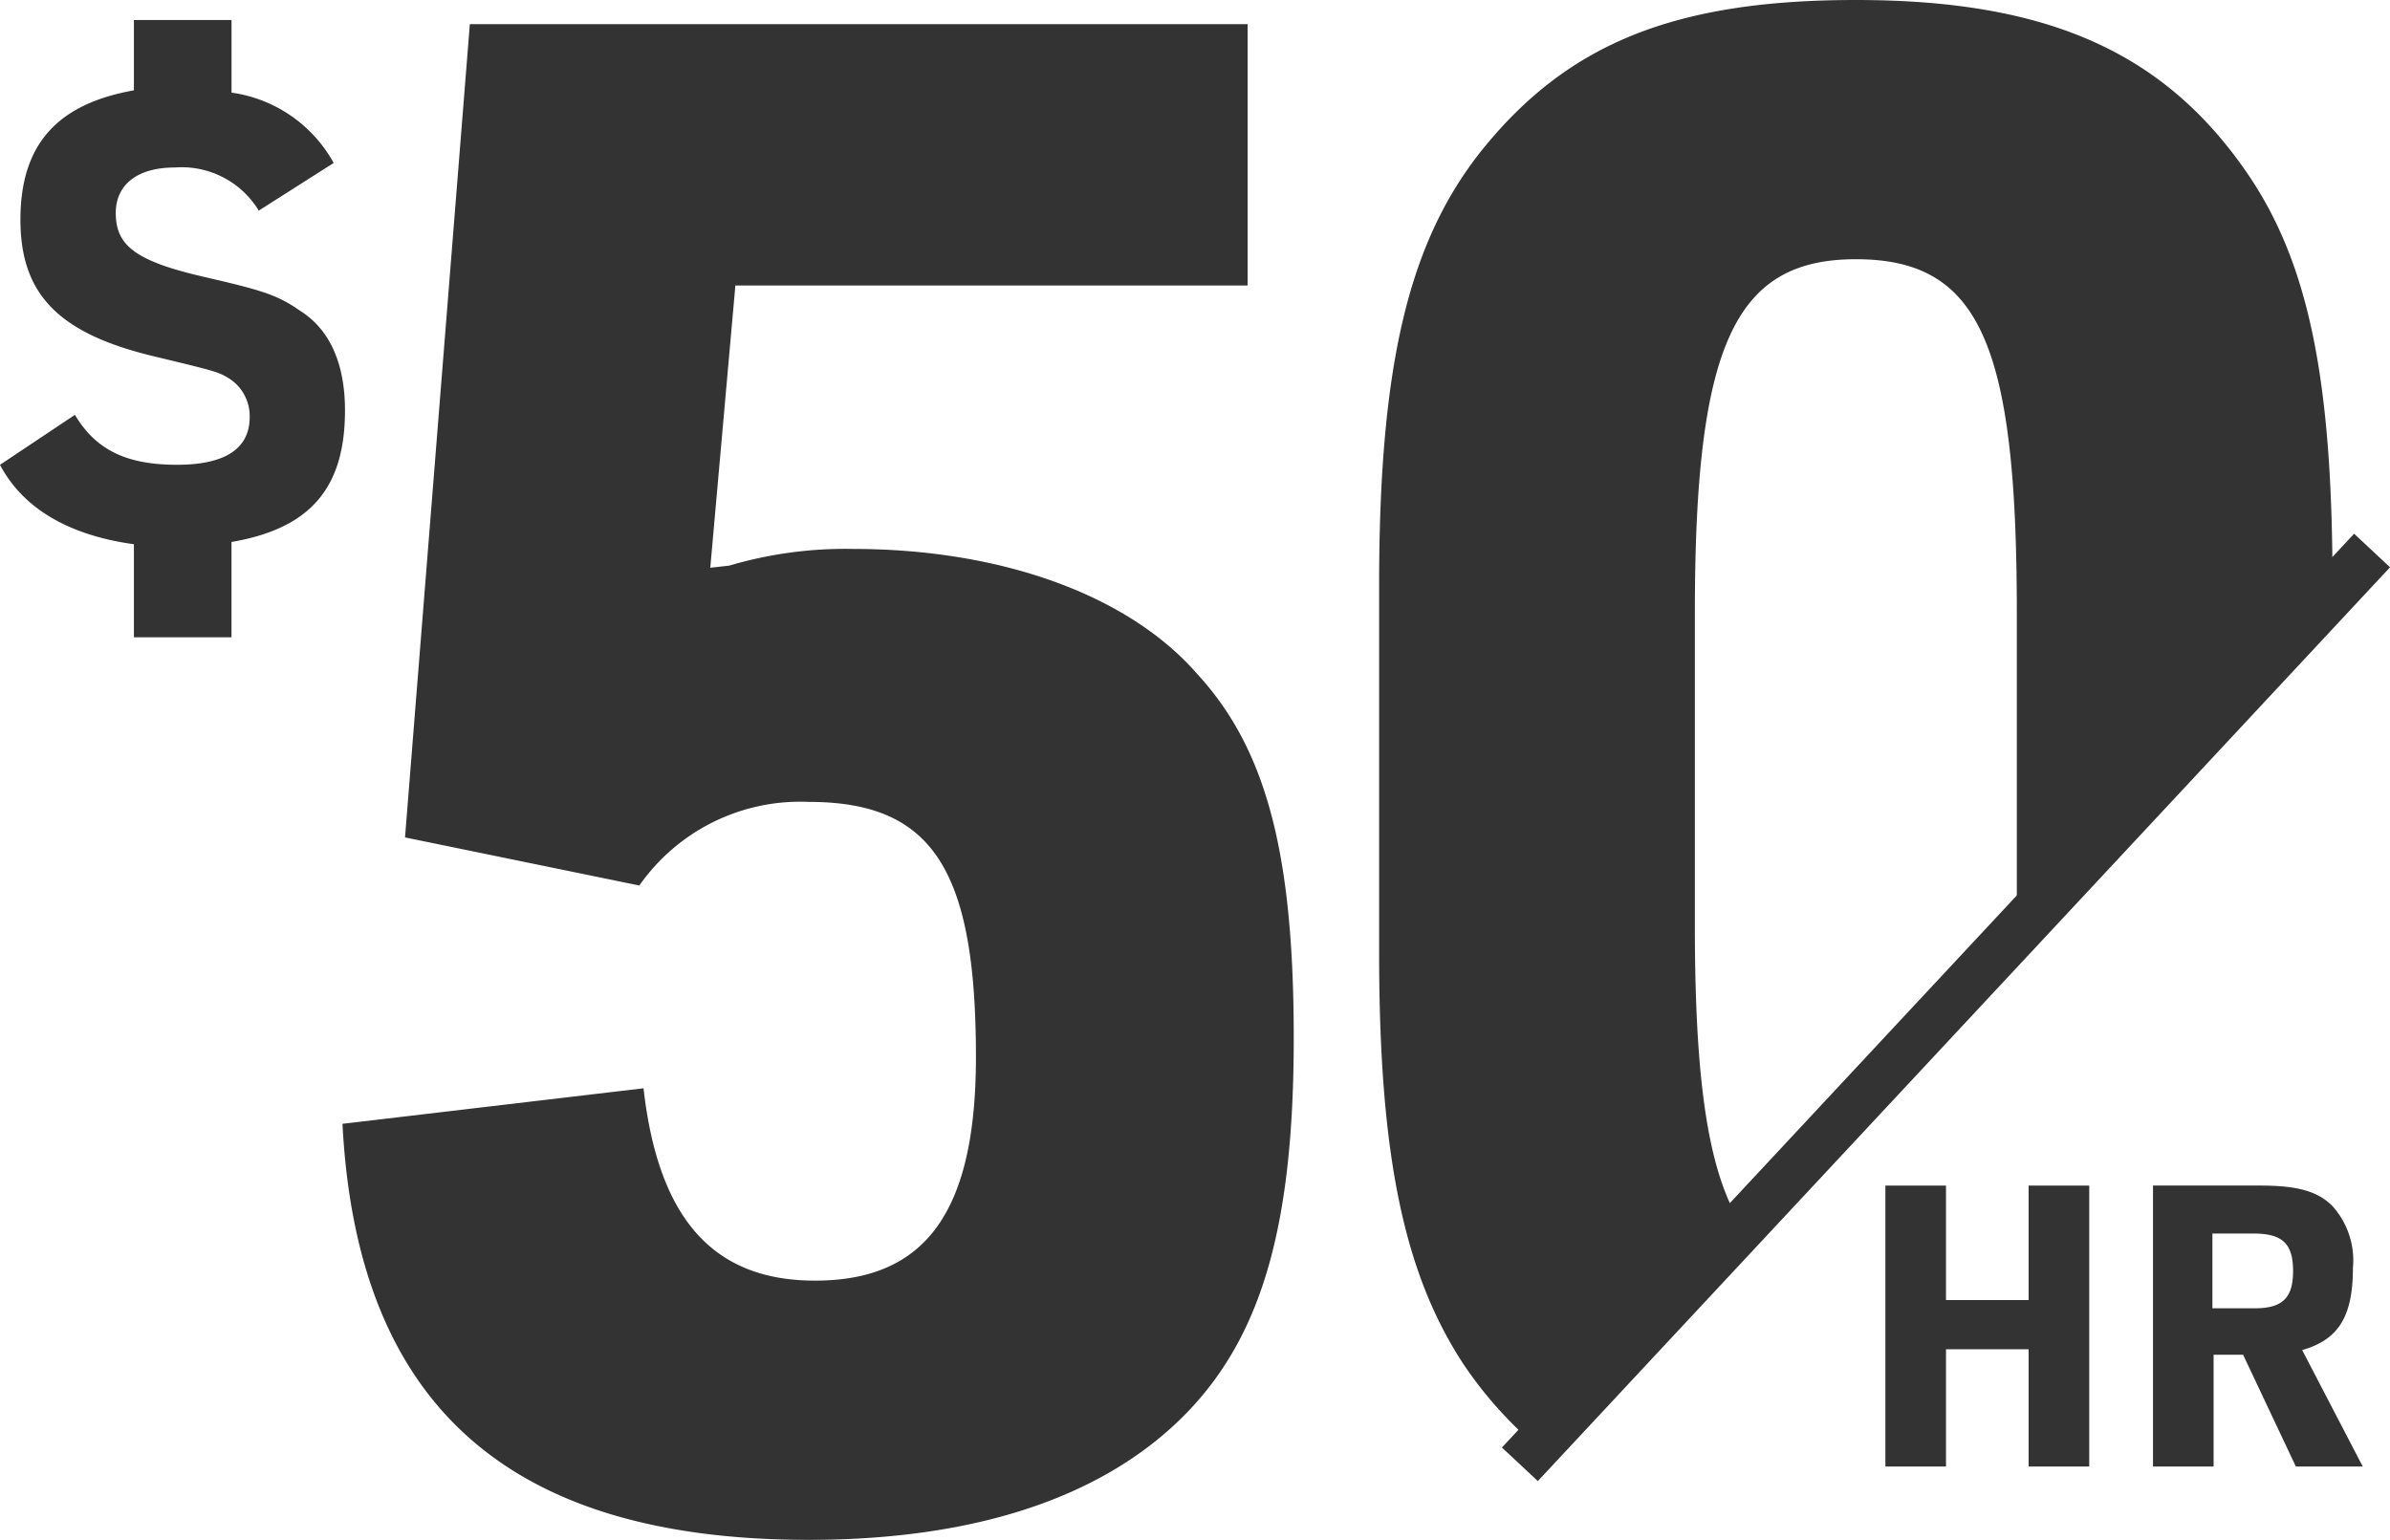
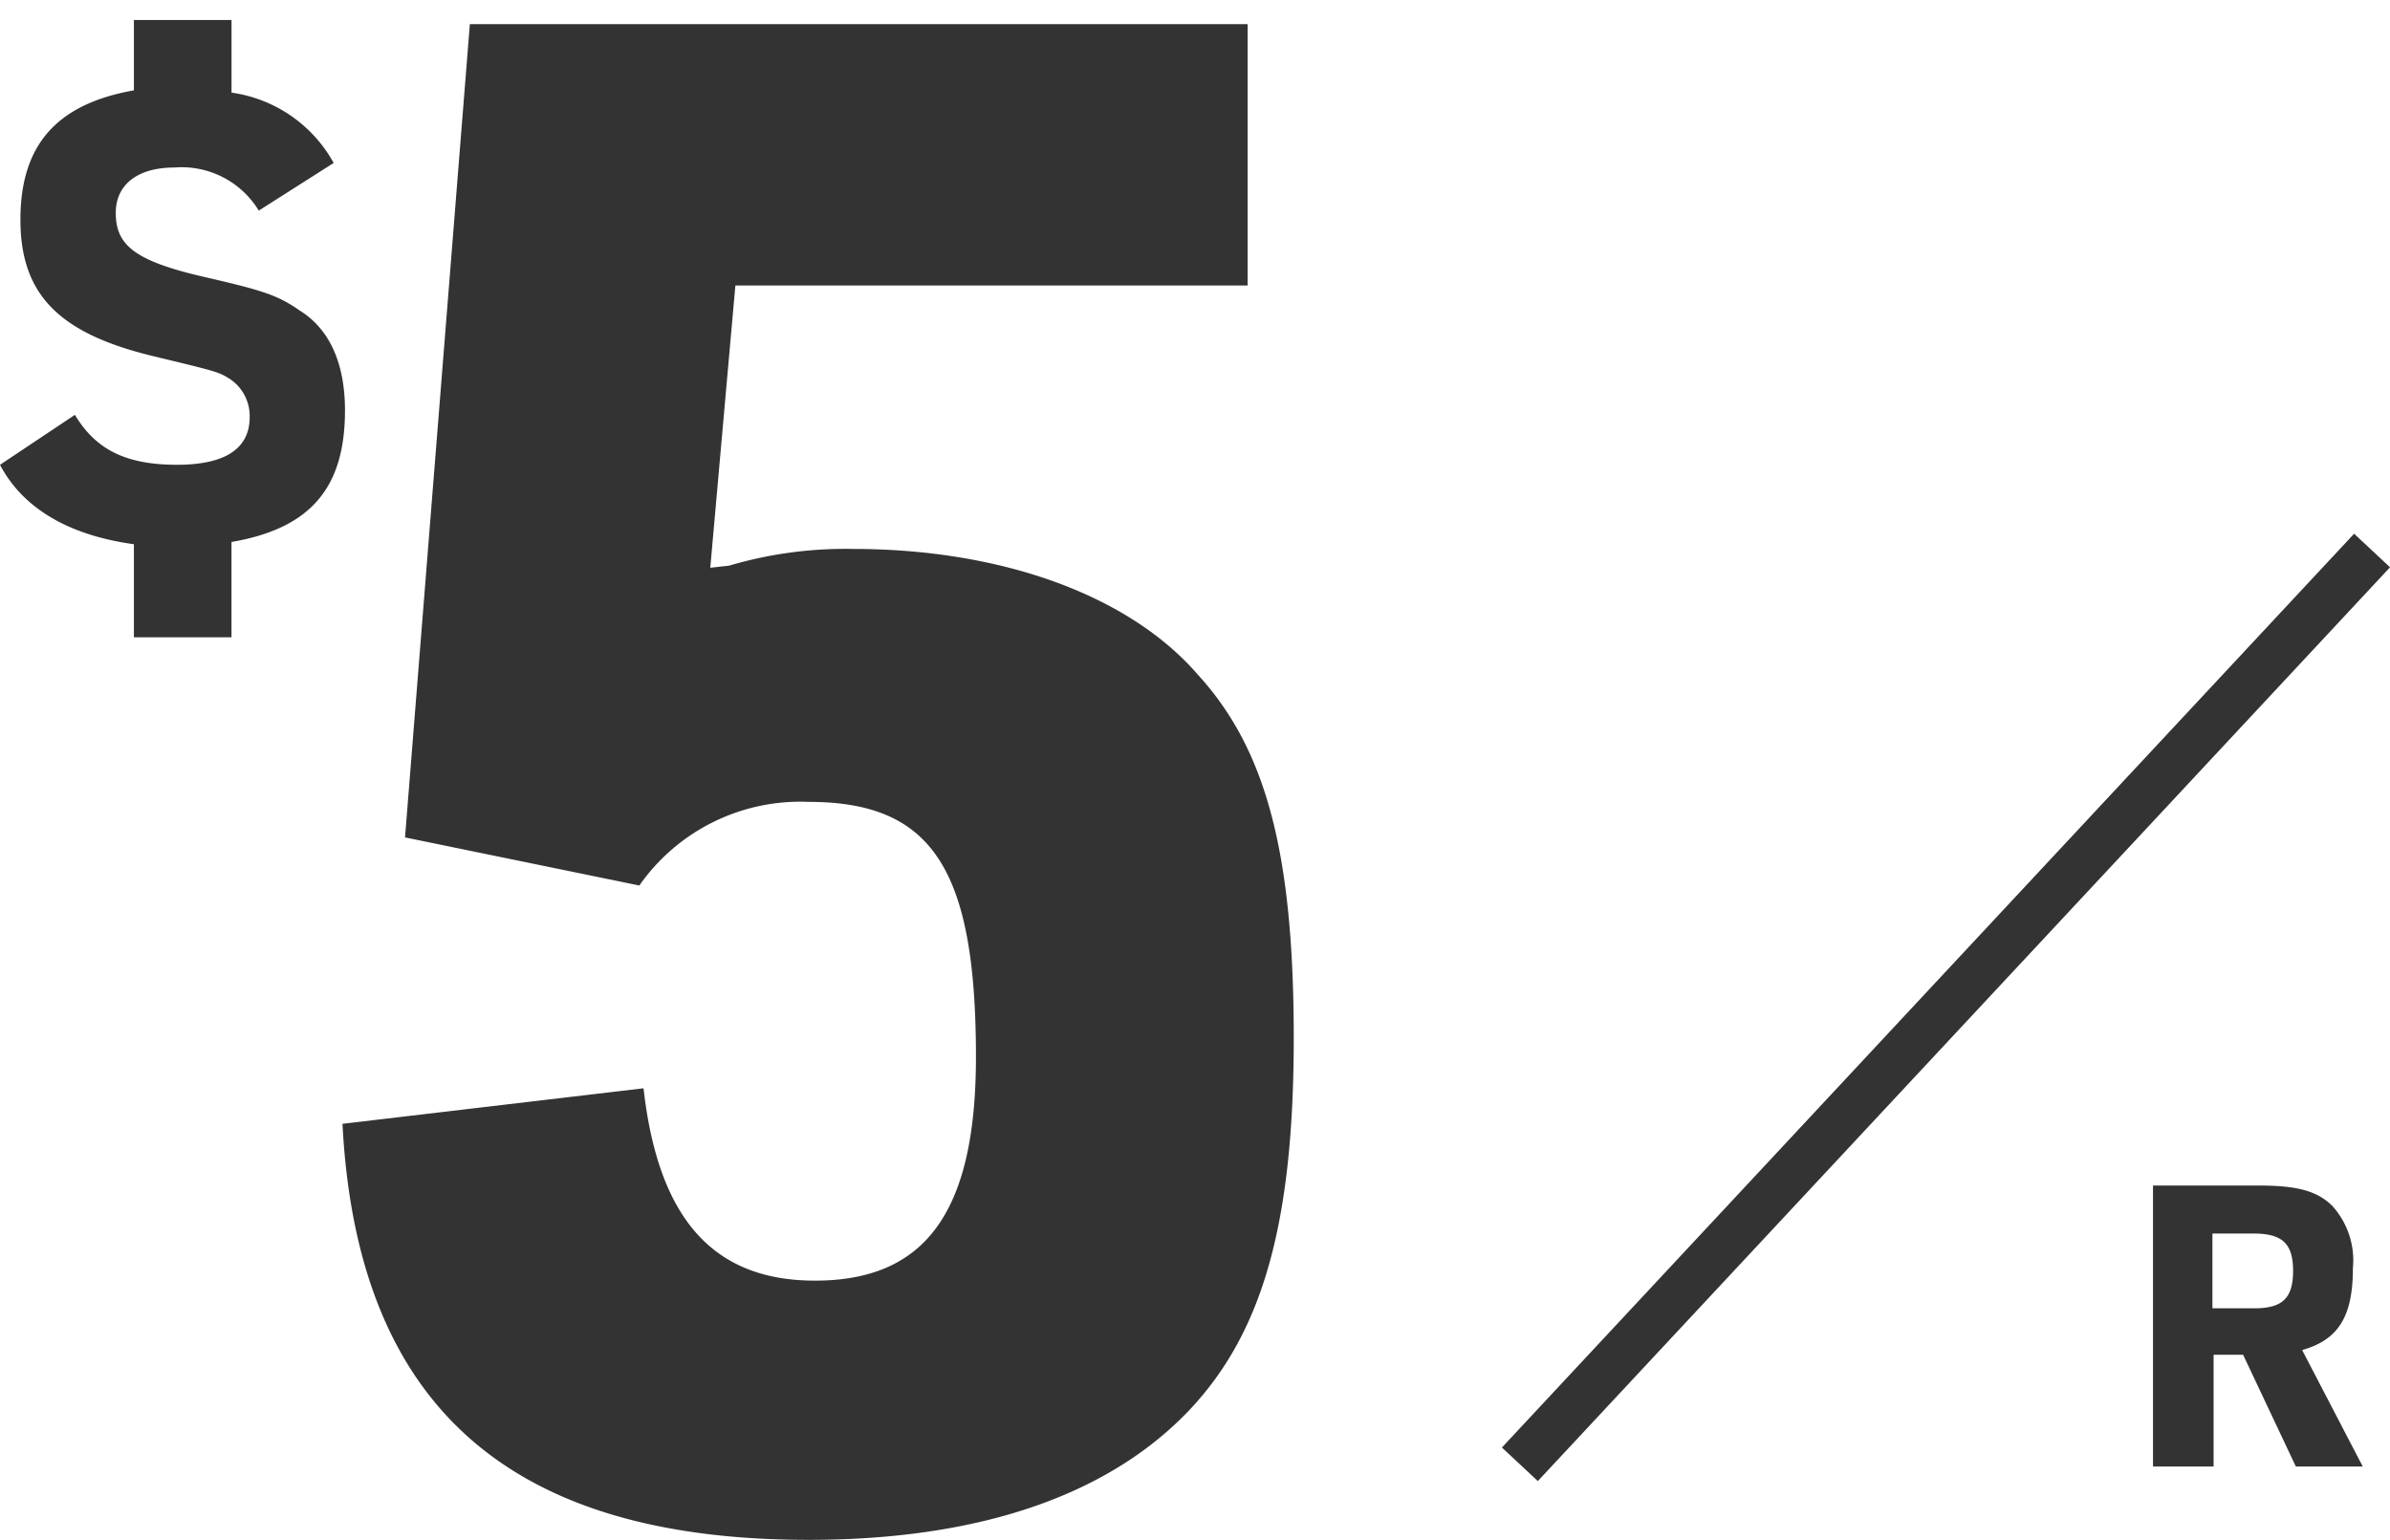
<svg xmlns="http://www.w3.org/2000/svg" id="Group_563" data-name="Group 563" width="106.481" height="68.61" viewBox="0 0 106.481 68.61">
  <defs>
    <clipPath id="clip-path">
      <rect id="Rectangle_955" data-name="Rectangle 955" width="106.481" height="68.61" fill="none" />
    </clipPath>
  </defs>
  <g id="Group_562" data-name="Group 562" clip-path="url(#clip-path)">
    <path id="Path_19623" data-name="Path 19623" d="M0,21.674c1.011,1.922,3.034,3.134,5.966,3.539v4.145h4.348V25.112c3.539-.606,5.056-2.427,5.056-5.865,0-2.123-.708-3.64-2.022-4.45-1.011-.708-1.719-.91-4.348-1.517-3.034-.708-3.842-1.416-3.842-2.831,0-1.214.91-2.022,2.629-2.022a4.022,4.022,0,0,1,3.742,1.921l3.337-2.123a6.174,6.174,0,0,0-4.551-3.134V1.855H5.966V4.989C2.528,5.6.91,7.417.91,10.753s1.719,5.056,5.865,6.067c2.933.708,2.933.708,3.439,1.011a1.989,1.989,0,0,1,.91,1.719c0,1.416-1.112,2.123-3.236,2.123-2.326,0-3.64-.708-4.551-2.225Z" transform="translate(0 -0.964)" fill="#333" />
-     <path id="Path_19624" data-name="Path 19624" d="M134.865,64.324a17.86,17.86,0,0,1-3.16-3.59c-2.608-4.005-3.726-9.222-3.726-18.257V26.082c0-9.78,1.3-15.276,4.564-19.374C136.363,1.956,141.113,0,149.217,0c8.57,0,13.786,2.329,17.512,7.825,2.7,4.005,3.726,9.222,3.726,18.257ZM156.39,41.265V27.292c0-12.016-1.677-15.742-7.172-15.742-5.4,0-7.172,3.819-7.172,15.742V41.265c0,6.878.589,11.059,2.124,13.366Z" transform="translate(-66.535)" fill="#333" />
    <path id="Path_19625" data-name="Path 19625" d="M140.968,91.742l-1.6-1.495,37.968-40.715,1.6,1.495-10.908,11.7Z" transform="translate(-72.454 -25.751)" fill="#333" />
-     <path id="Path_19626" data-name="Path 19626" d="M174.957,110.026h2.7v5.1h3.682v-5.1h2.7v12.517h-2.7v-5.224h-3.682v5.224h-2.7Z" transform="translate(-90.958 -57.201)" fill="#333" />
    <path id="Path_19627" data-name="Path 19627" d="M202.491,122.542h-2.7V110.025h4.751c1.683,0,2.577.246,3.243.912a3.619,3.619,0,0,1,.912,2.77c0,2.157-.649,3.191-2.261,3.647l2.7,5.189h-2.981l-2.349-4.979h-1.315Zm1.823-7.048c1.245,0,1.718-.456,1.718-1.666s-.473-1.665-1.753-1.665h-1.841v3.331Z" transform="translate(-103.869 -57.201)" fill="#333" />
    <path id="Path_19628" data-name="Path 19628" d="M37.448,2.243H72.1V13.887H49.278L48.16,26.462,49,26.369a18.282,18.282,0,0,1,5.5-.745c6.614,0,12.3,2.049,15.37,5.589,3.074,3.353,4.285,8.011,4.285,16.208,0,8.29-1.4,13.134-4.657,16.58-3.633,3.819-9.408,5.775-16.953,5.775-13.32,0-20.121-5.962-20.772-18.537l13.413-1.583c.652,5.775,3.074,8.57,7.638,8.57,4.937,0,7.172-3.074,7.172-9.967,0-8.384-1.956-11.364-7.452-11.364a8.751,8.751,0,0,0-7.545,3.726L34.56,38.478Z" transform="translate(-16.515 -1.166)" fill="#333" />
  </g>
</svg>